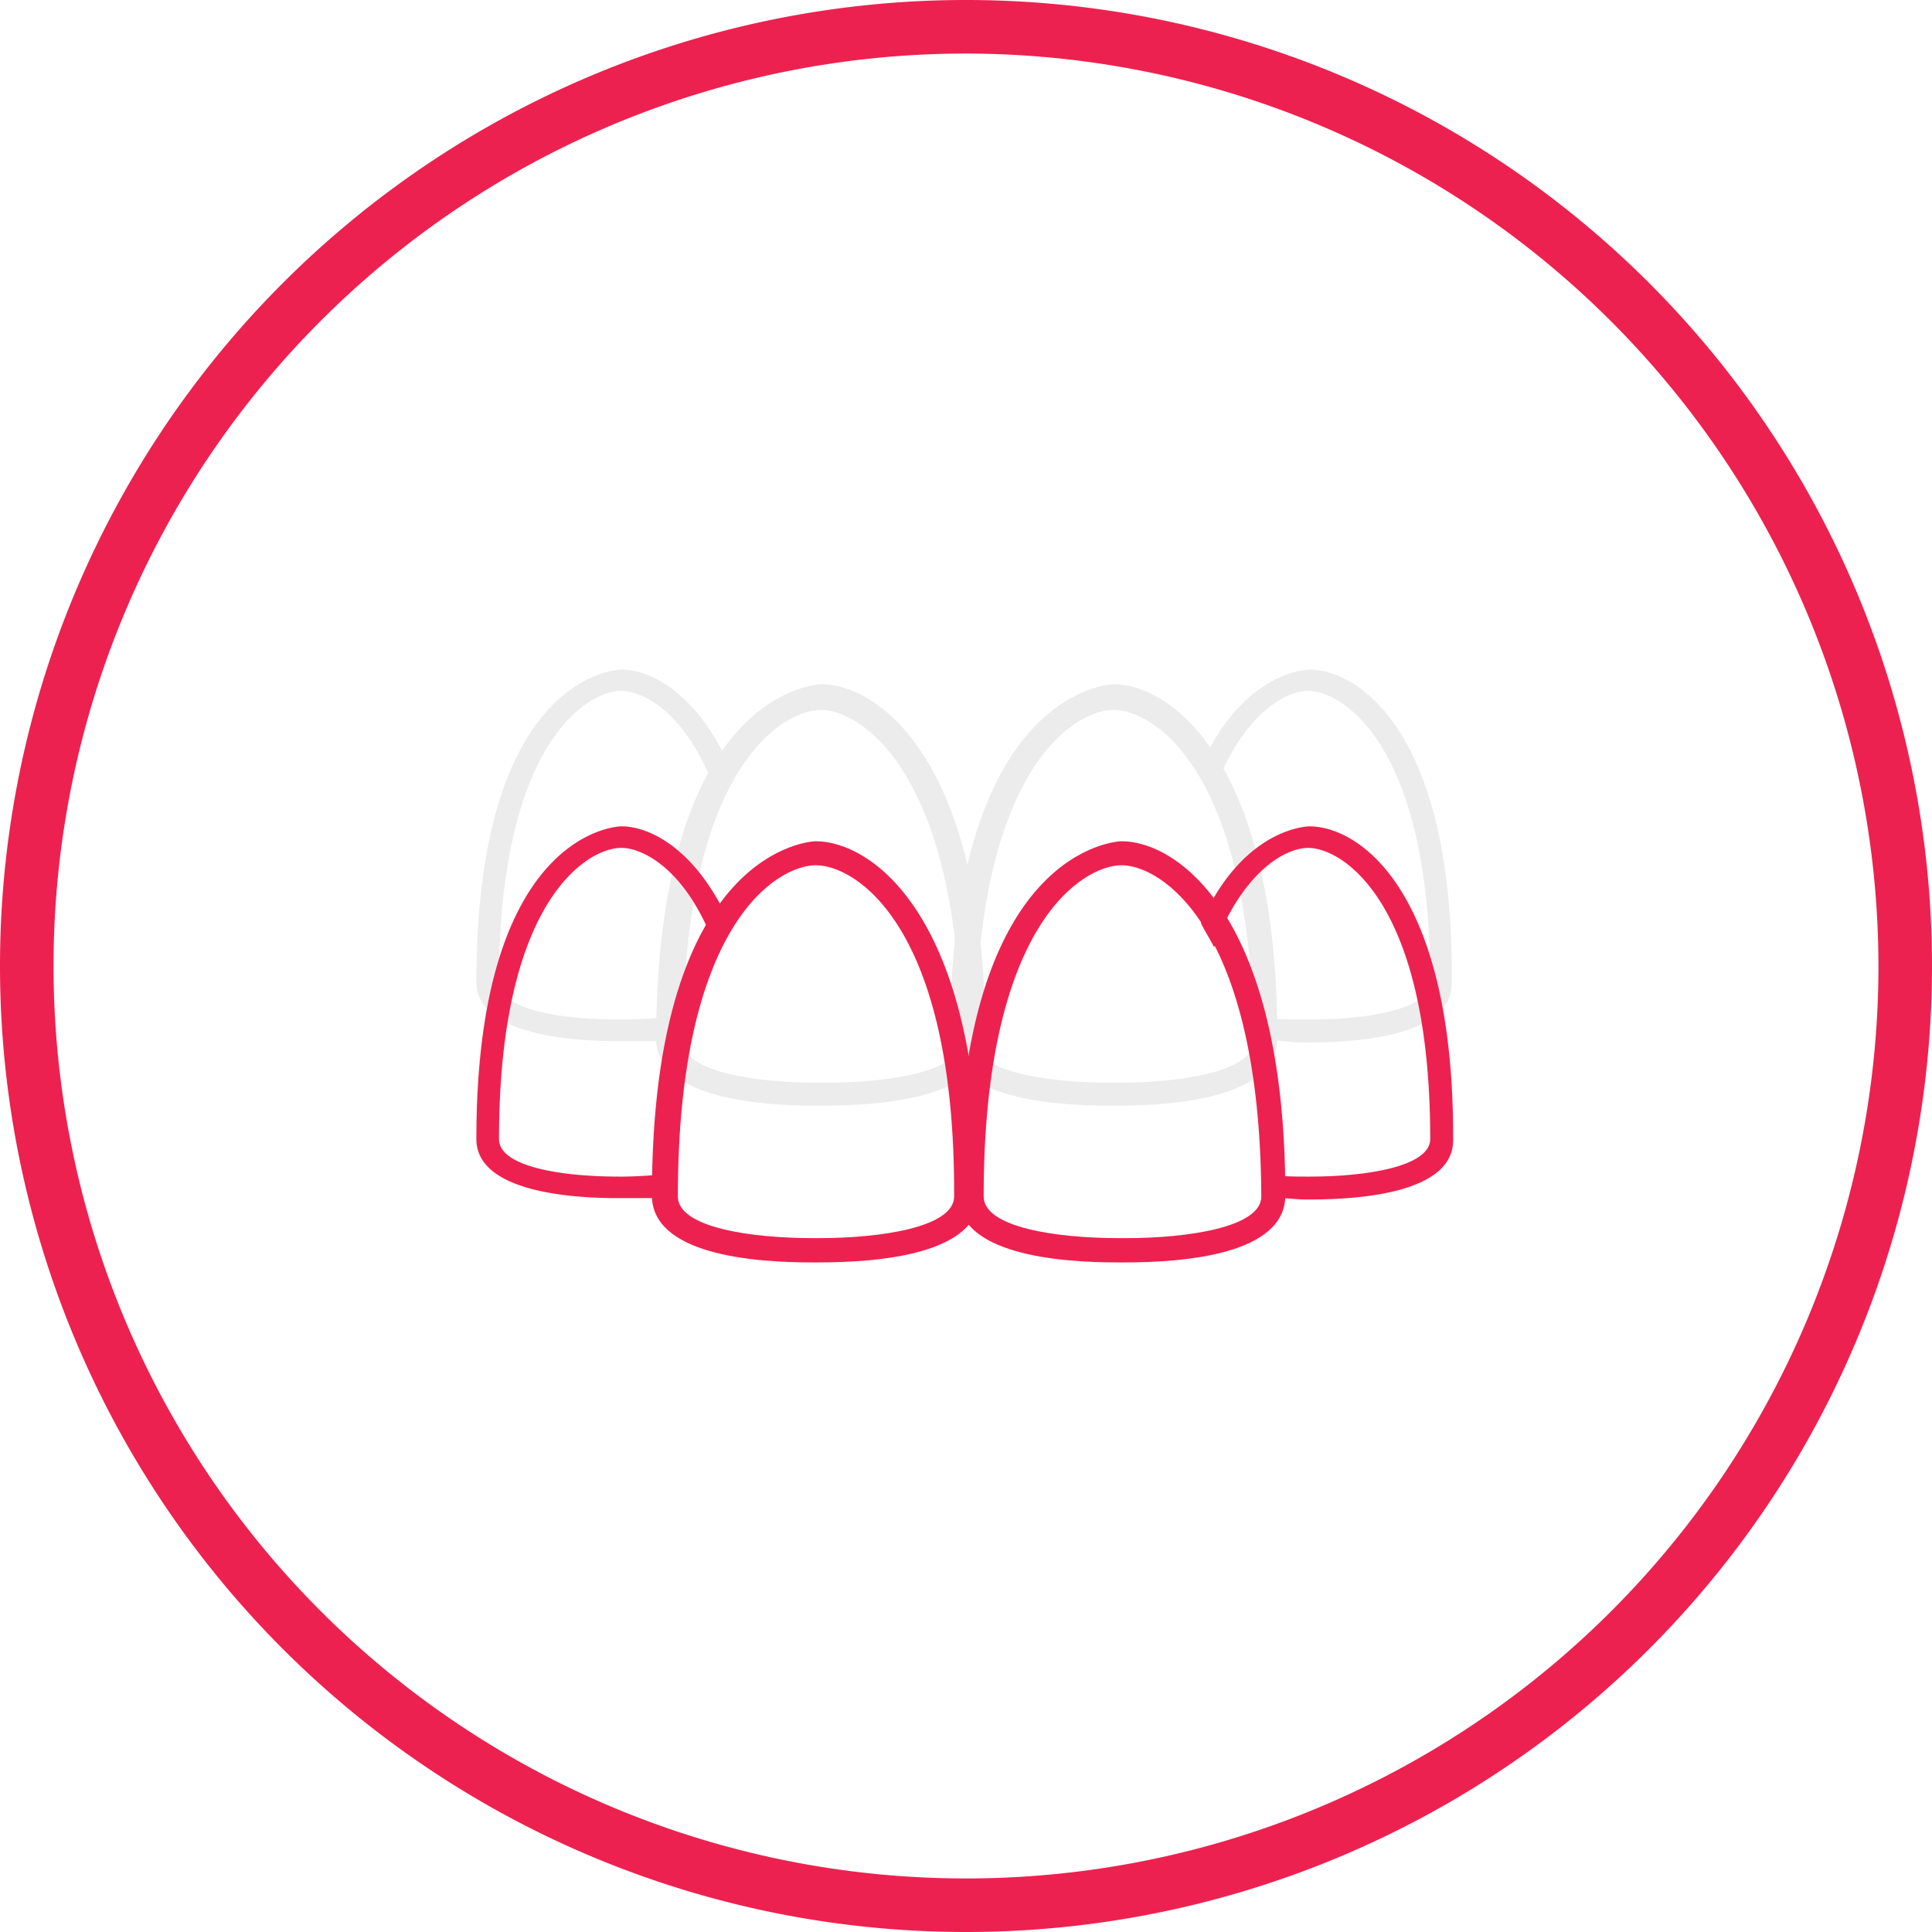
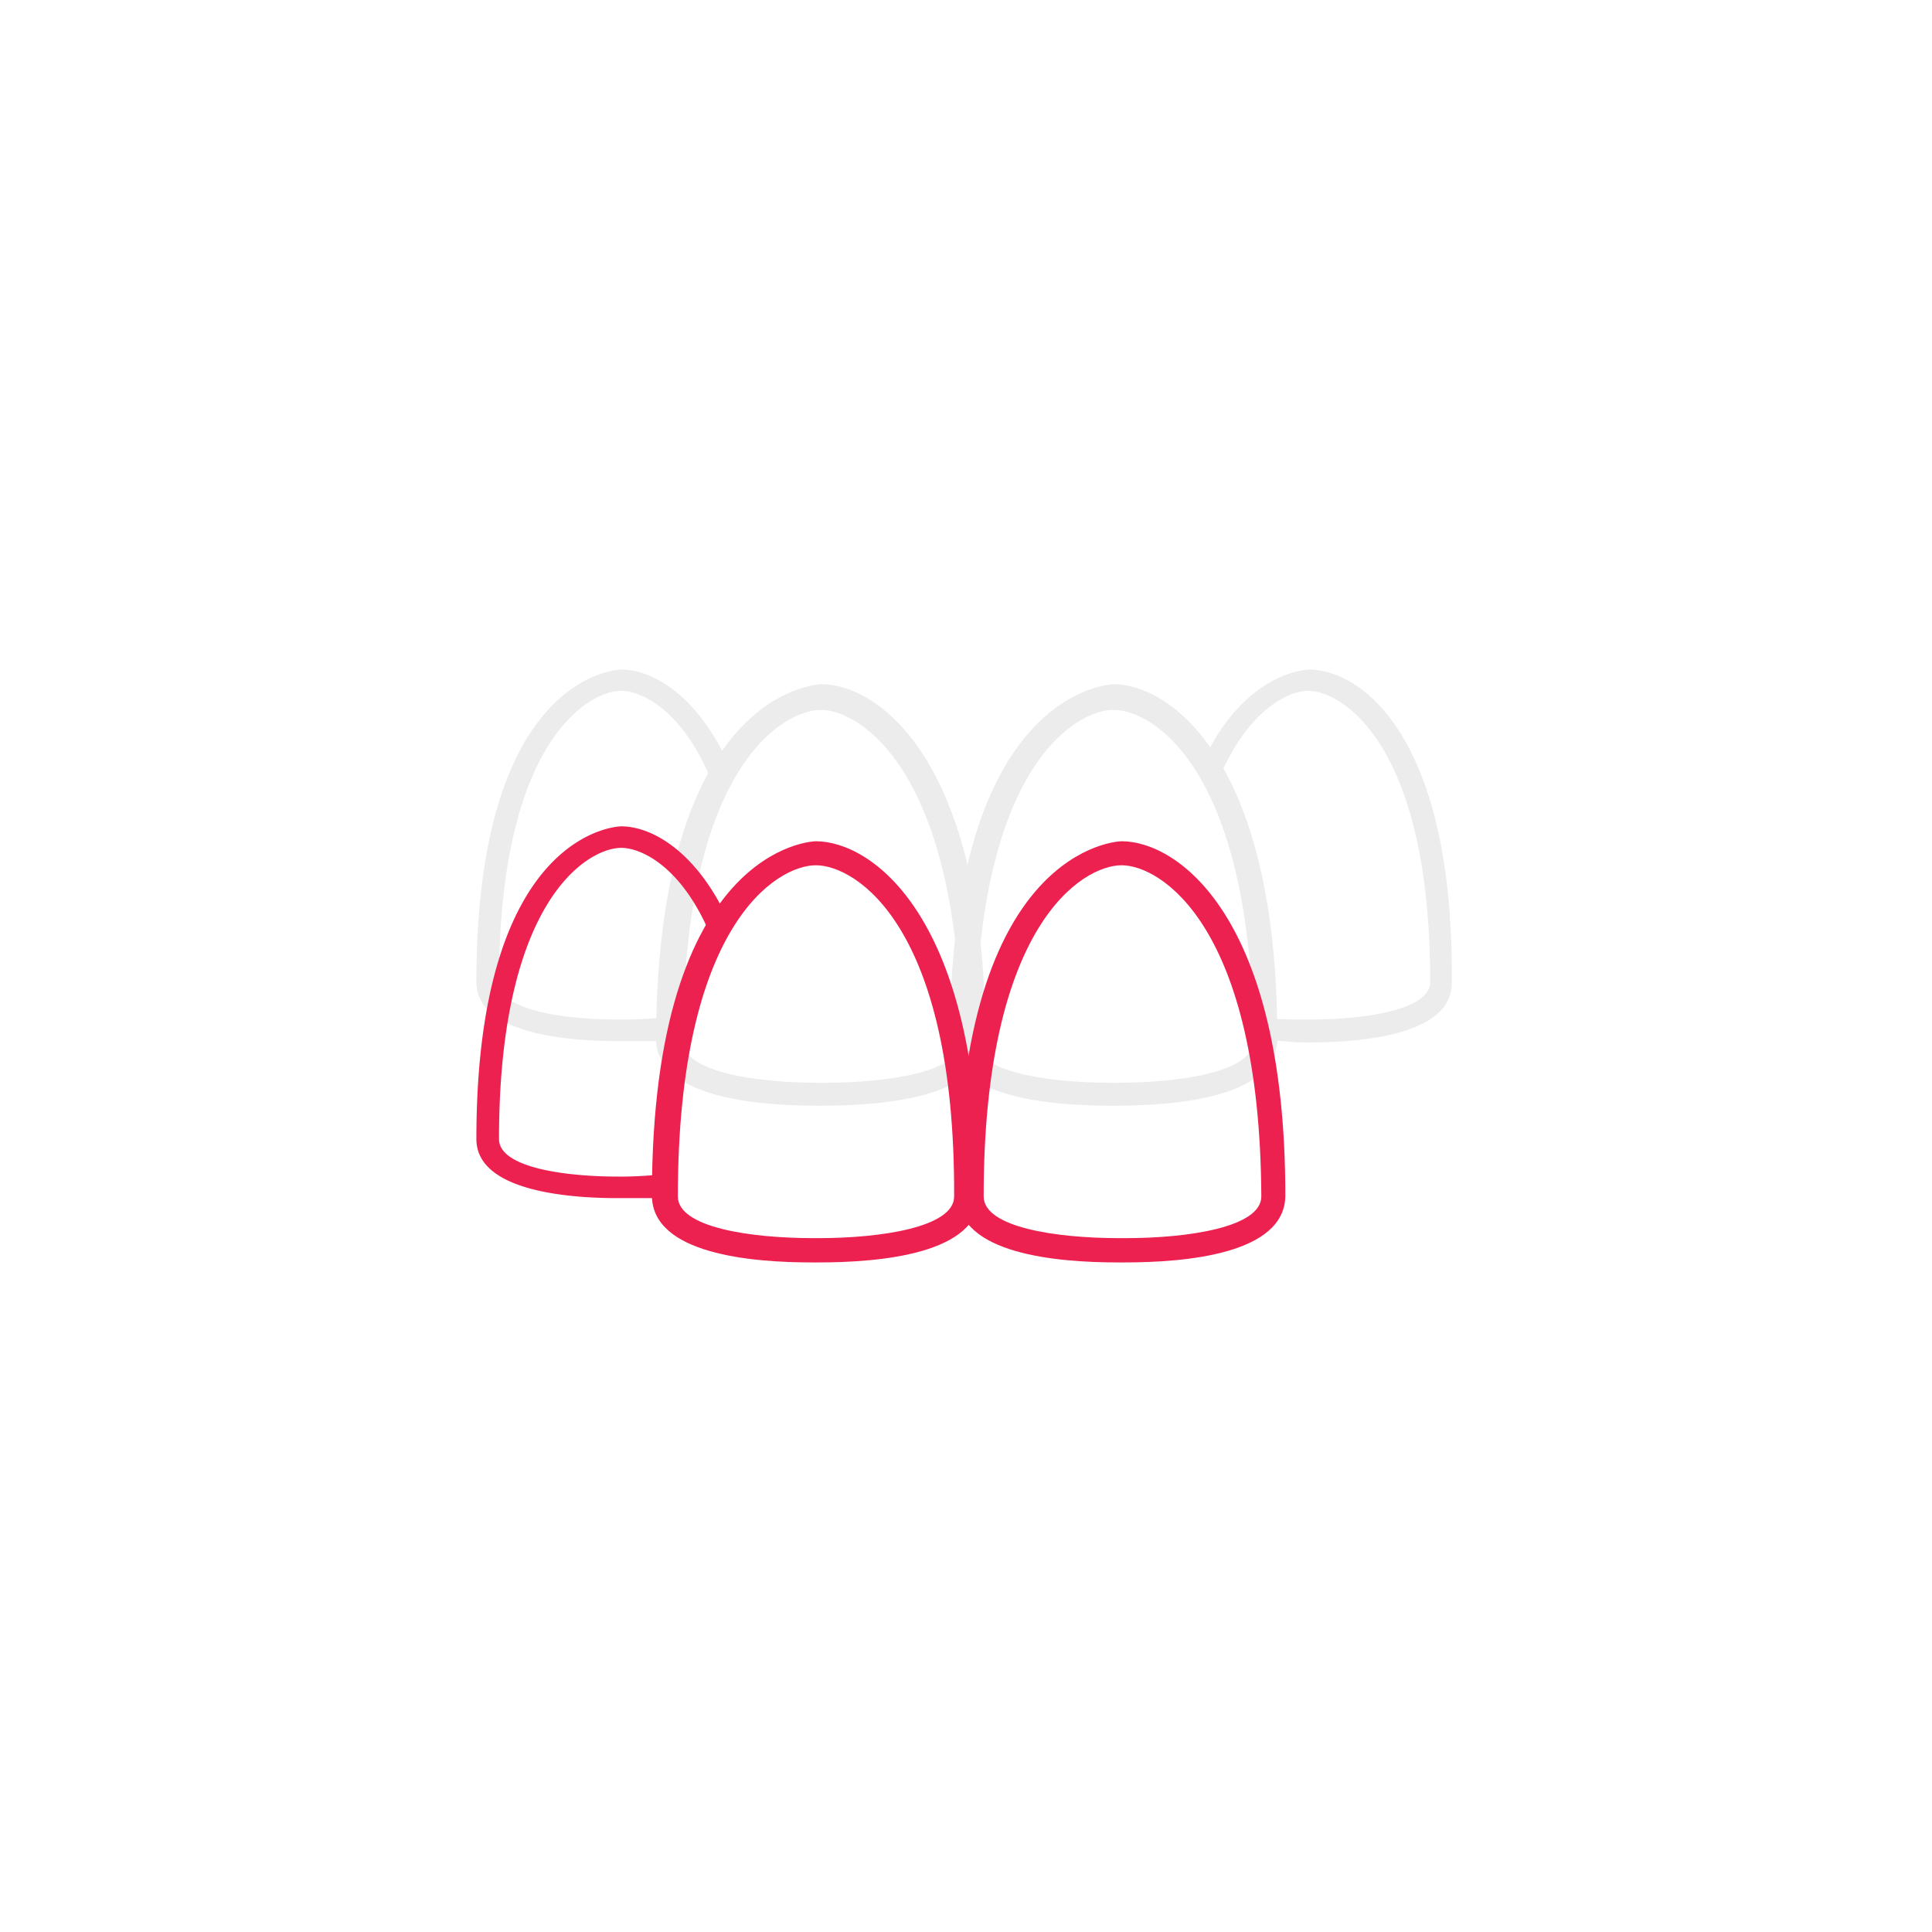
<svg xmlns="http://www.w3.org/2000/svg" id="Layer_1" data-name="Layer 1" width="70" height="70" viewBox="0 0 70 70">
  <defs>
    <style>.cls-1{fill:#ed214f;}.cls-2{opacity:0.2;}.cls-3{fill:#a0a0a0;}</style>
  </defs>
-   <path class="cls-1" d="M35,70A35,35,0,1,1,70,35,35,35,0,0,1,35,70ZM35,1.94A33.06,33.06,0,1,0,68.06,35,33.1,33.1,0,0,0,35,1.94Z" />
  <g class="cls-2">
    <path class="cls-3" d="M29.8,40.06h-.24c-2.14,0-5.79-.3-5.79-2.43.05-12.64,5.88-12.84,6-12.84,2,0,5.93,2.68,5.93,12.84C35.68,39.76,32,40.06,29.8,40.06Zm-.05-14.34c-1.41,0-5,2.13-5,12,0,1.12,2.63,1.51,4.91,1.51h.25c2.23,0,4.91-.39,4.91-1.51C34.76,27.85,31.11,25.72,29.75,25.72Z" />
    <path class="cls-3" d="M40.44,40.06H40.2c-2.14,0-5.78-.3-5.78-2.43,0-12.64,5.83-12.84,5.93-12.84,2,0,5.93,2.68,5.93,12.84C46.28,39.76,42.63,40.06,40.44,40.06Zm-.09-14.34c-1.41,0-5,2.13-5,12,0,1.12,2.63,1.51,4.91,1.51h.24c2.24,0,4.91-.39,4.91-1.51C45.35,27.85,41.76,25.72,40.35,25.72Z" />
    <path class="cls-3" d="M47.44,24.26s-2.38,0-3.93,3.5c.14.29.34.58.48.87,1.07-2.82,2.63-3.6,3.41-3.6,1.21,0,4.42,1.9,4.42,10.55,0,1-2.33,1.36-4.33,1.36H47.3c-.58,0-1.17,0-1.7-.09,0,.34,0,.63,0,.82.58,0,1.16.1,1.65.1h.19c1.95,0,5.16-.29,5.16-2.14C52.69,26.64,49.29,24.26,47.44,24.26Z" />
    <path class="cls-3" d="M24.16,36.85a15.42,15.42,0,0,1-1.56.09h-.19c-2,0-4.33-.34-4.33-1.36,0-8.65,3.21-10.55,4.43-10.55.73,0,2.18.69,3.21,3.12a8.78,8.78,0,0,1,.53-.78c-1.17-2.34-2.72-3.11-3.74-3.11-.1,0-5.25.14-5.25,11.32,0,1.85,3.21,2.14,5.1,2.14h.2c.48,0,1,0,1.6,0A4.48,4.48,0,0,0,24.16,36.85Z" />
  </g>
  <path class="cls-1" d="M29.65,45.74h-.24c-2.14,0-5.79-.29-5.79-2.43,0-12.64,5.84-12.83,5.94-12.83,2,0,5.93,2.67,5.93,12.83C35.49,45.45,31.84,45.74,29.65,45.74Zm-.09-14.39c-1.41,0-5,2.14-5,12,0,1.12,2.62,1.51,4.91,1.51h.19c2.24,0,4.91-.39,4.91-1.51C34.61,33.54,31,31.35,29.56,31.35Z" />
  <path class="cls-1" d="M40.74,45.74h-.25c-2.14,0-5.78-.29-5.78-2.43,0-12.64,5.83-12.83,5.93-12.83,2,0,5.93,2.67,5.93,12.83C46.57,45.45,42.92,45.74,40.74,45.74Zm-.1-14.39c-1.41,0-5,2.14-5,12,0,1.12,2.63,1.51,4.91,1.51h.24c2.24,0,4.91-.39,4.91-1.51C45.65,33.54,42.05,31.35,40.64,31.35Z" />
  <path class="cls-1" d="M24.16,42.53a15.34,15.34,0,0,1-1.56.1h-.19c-2,0-4.33-.34-4.33-1.36,0-8.65,3.21-10.55,4.43-10.55.73,0,2.18.68,3.21,3.11.19-.29.34-.53.53-.77-1.17-2.34-2.72-3.12-3.74-3.12-.1,0-5.25.15-5.25,11.33,0,1.85,3.21,2.14,5.1,2.14h.2c.48,0,1,0,1.6,0A4.59,4.59,0,0,0,24.16,42.53Z" />
-   <path class="cls-1" d="M47.44,29.94s-2.38,0-3.93,3.5c.14.3.34.59.48.88,1.07-2.82,2.63-3.6,3.41-3.6,1.21,0,4.42,1.9,4.42,10.55,0,1-2.33,1.36-4.33,1.36H47.3c-.38,0-.75,0-1.12-.05v.82c.4,0,.78.06,1.12.06h.19c1.95,0,5.16-.29,5.16-2.14C52.69,32.33,49.29,29.94,47.44,29.94Z" />
</svg>